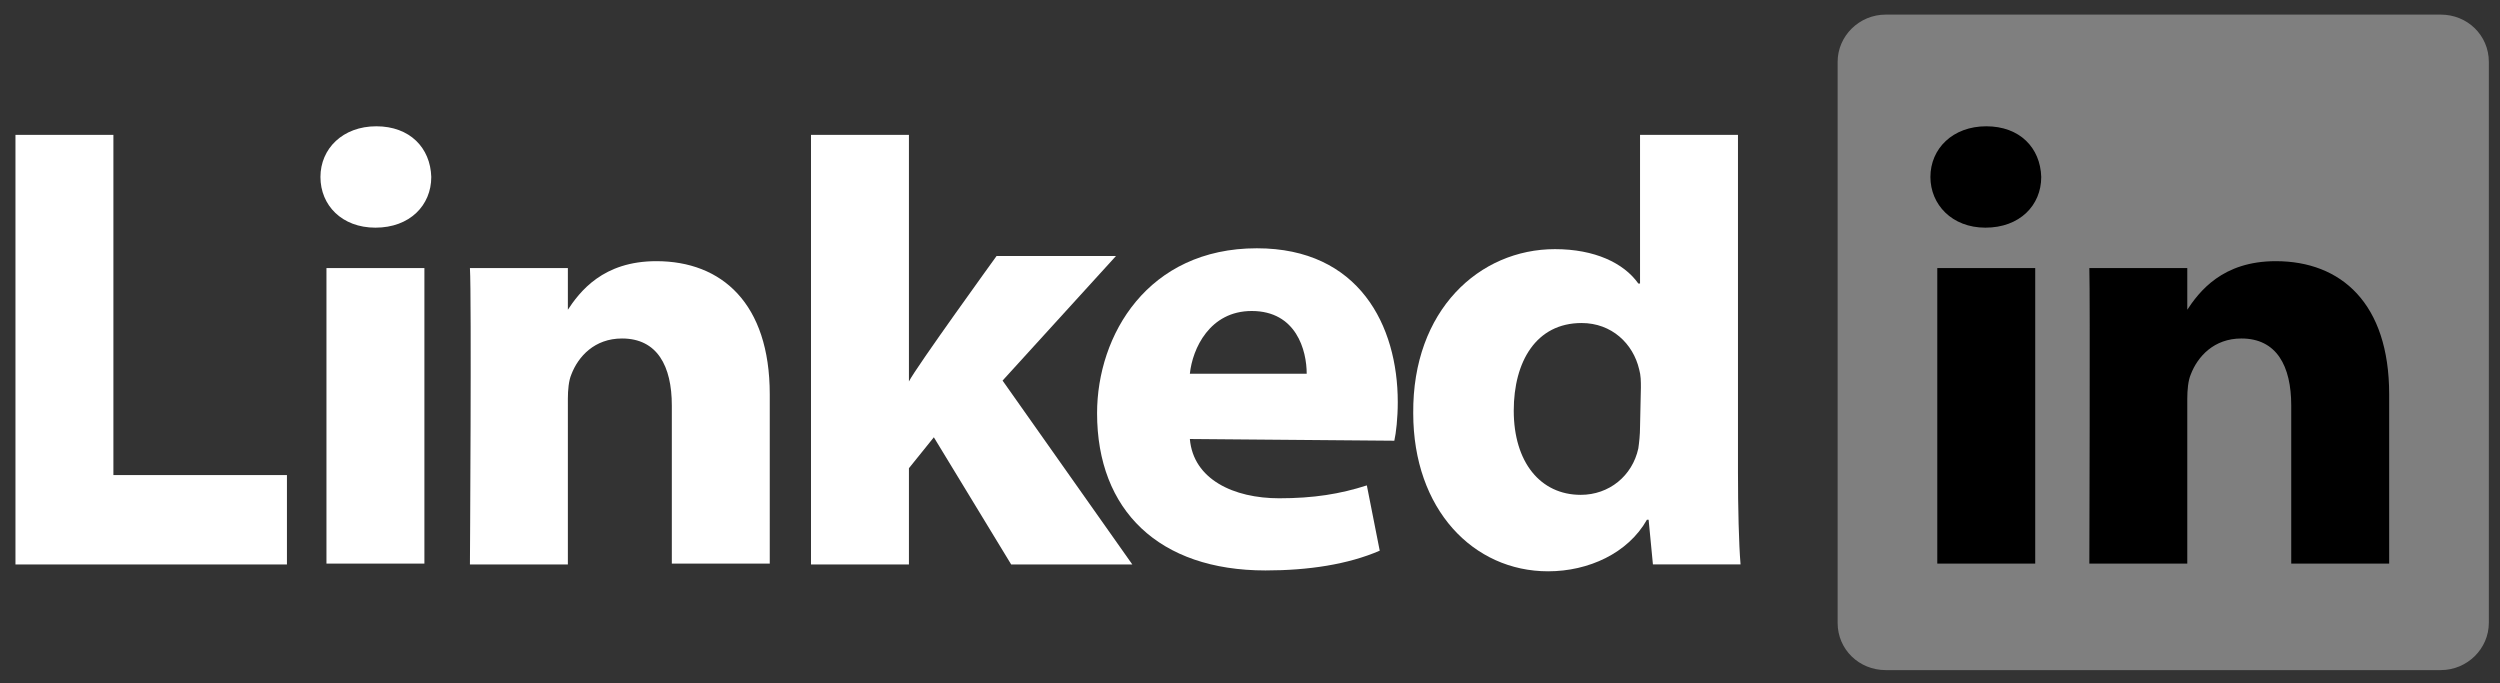
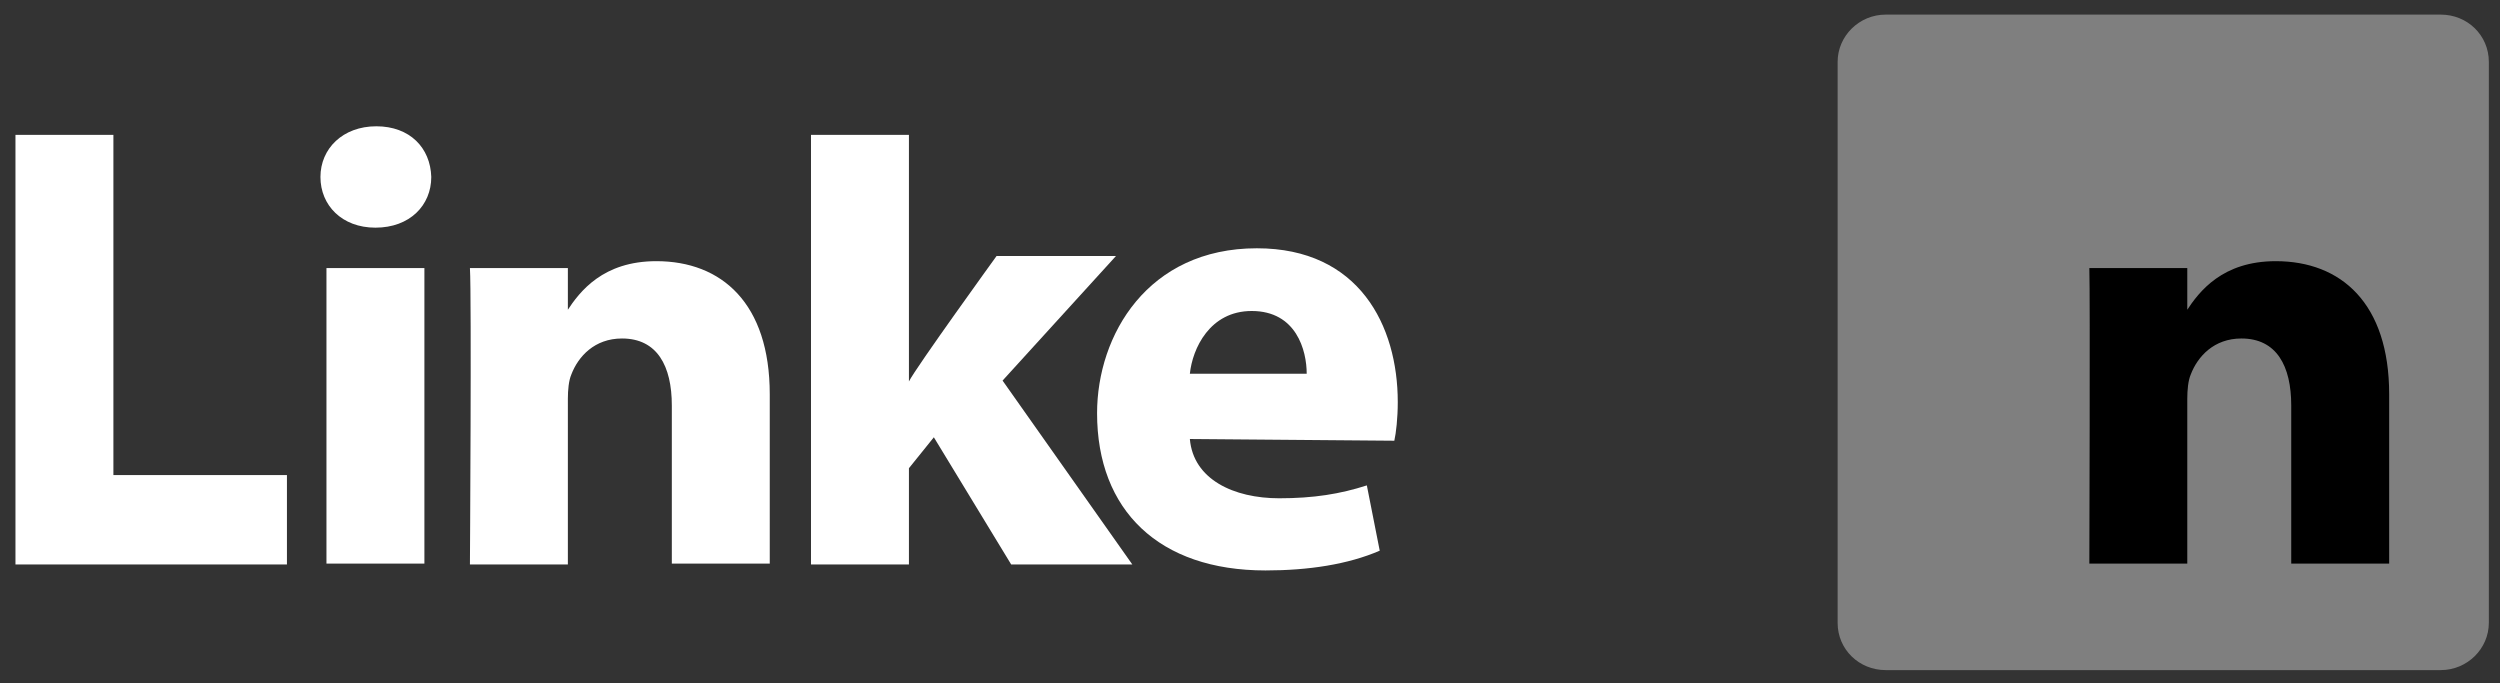
<svg xmlns="http://www.w3.org/2000/svg" xmlns:ns1="http://www.inkscape.org/namespaces/inkscape" xmlns:ns2="http://sodipodi.sourceforge.net/DTD/sodipodi-0.dtd" version="1.1" id="svg3070" ns1:version="0.48.0 r9654" ns2:docname="New document 4" x="0px" y="0px" viewBox="0 0 291 79.5" style="enable-background:new 0 0 291 79.5;" xml:space="preserve">
  <rect x="0" y="0" width="291" height="79.5" fill="#333333" stroke="none" />
  <style type="text/css">
	.st0{fill:#7F7F7F;}
	.st1{fill:#FFFFFF;}
</style>
  <ns2:namedview bordercolor="#666666" borderopacity="1.0" fit-margin-bottom="0" fit-margin-left="0" fit-margin-right="0" fit-margin-top="0" id="base" ns1:current-layer="layer1" ns1:cx="142.93233" ns1:cy="33.703355" ns1:document-units="px" ns1:pageopacity="0.0" ns1:pageshadow="2" ns1:window-height="750" ns1:window-maximized="1" ns1:window-width="1280" ns1:window-x="-8" ns1:window-y="-8" ns1:zoom="2.8" pagecolor="#ffffff" showgrid="false">
	</ns2:namedview>
  <path id="path14" ns1:connector-curvature="0" class="st0" d="M213.9,7.2c0-3,2.5-5.5,5.6-5.5h64.6c3.1,0,5.6,2.4,5.6,5.5v65.3  c0,3-2.5,5.5-5.6,5.5h-64.6c-3.1,0-5.6-2.4-5.6-5.5V7.2z" />
  <path id="path16" ns1:connector-curvature="0" class="st1" d="M1.8,65.7h31.6V55.3H13.2V15.7H1.8C1.8,15.7,1.8,65.7,1.8,65.7z" />
  <path id="path18" ns1:connector-curvature="0" class="st1" d="M49.4,65.7V31.2H38v34.4H49.4z M43.7,26.5c4,0,6.5-2.6,6.5-5.9  c-0.1-3.4-2.5-5.9-6.4-5.9c-3.9,0-6.5,2.6-6.5,5.9C37.3,23.9,39.8,26.5,43.7,26.5L43.7,26.5L43.7,26.5z" />
  <path id="path20" ns1:connector-curvature="0" class="st1" d="M54.7,65.7h11.4V46.4c0-1,0.1-2.1,0.4-2.8  c0.8-2.1,2.7-4.2,5.9-4.2c4.1,0,5.8,3.2,5.8,7.8v18.4h11.4V45.9c0-10.6-5.6-15.5-13.2-15.5c-6.2,0-8.9,3.5-10.4,5.8h0.1v-5H54.7  C54.9,34.5,54.7,65.7,54.7,65.7L54.7,65.7z" />
  <path id="path22" ns1:connector-curvature="0" class="st1" d="M105.8,15.7H94.4v50h11.4V54.5l2.9-3.6l9,14.8h14.1l-15.1-21.4  l13.2-14.5H116c0,0-9.4,13-10.2,14.6L105.8,15.7L105.8,15.7z" />
  <path id="path24" ns1:connector-curvature="0" class="st1" d="M162.3,51.3c0.2-0.9,0.4-2.6,0.4-4.5c0-8.9-4.5-17.9-16.4-17.9  c-12.7,0-18.6,10.1-18.6,19.2c0,11.3,7.2,18.3,19.6,18.3c5,0,9.6-0.7,13.3-2.3l-1.5-7.6c-3.1,1-6.2,1.5-10.2,1.5  c-5.3,0-10-2.2-10.4-6.9L162.3,51.3L162.3,51.3z M138.5,43.5c0.3-2.9,2.3-7.3,7.2-7.3c5.2,0,6.4,4.6,6.4,7.3H138.5z" />
-   <path id="path26" ns1:connector-curvature="0" class="st1" d="M190.9,15.7V33h-0.2c-1.7-2.4-5.1-4-9.7-4  c-8.8,0-16.6,7.1-16.5,19.1c0,11.2,7,18.4,15.7,18.4c4.7,0,9.3-2.1,11.5-6h0.2l0.5,5.2h10.2c-0.2-2.4-0.3-6.6-0.3-10.7V15.7H190.9  L190.9,15.7z M190.9,49.7c0,0.9-0.1,1.8-0.2,2.5c-0.7,3.2-3.4,5.4-6.7,5.4c-4.7,0-7.8-3.8-7.8-9.8c0-5.7,2.6-10.2,7.9-10.2  c3.5,0,6,2.4,6.7,5.4c0.2,0.7,0.2,1.4,0.2,2.1L190.9,49.7L190.9,49.7z" />
-   <path id="path28" ns1:connector-curvature="0" d="M236.9,65.6V31.2h-11.4v34.4H236.9z M231.1,26.5c4,0,6.5-2.6,6.5-5.9  c-0.1-3.4-2.5-5.9-6.4-5.9c-3.9,0-6.5,2.6-6.5,5.9C224.7,23.8,227.2,26.5,231.1,26.5L231.1,26.5L231.1,26.5z" />
  <path id="path30" ns1:connector-curvature="0" d="M243.2,65.6h11.4V46.4c0-1,0.1-2.1,0.4-2.8c0.8-2.1,2.7-4.2,5.9-4.2  c4.1,0,5.8,3.2,5.8,7.8v18.4h11.4V45.9c0-10.6-5.6-15.5-13.2-15.5c-6.2,0-8.9,3.5-10.4,5.8h0.1v-5h-11.4  C243.3,34.4,243.2,65.6,243.2,65.6L243.2,65.6z" />
</svg>